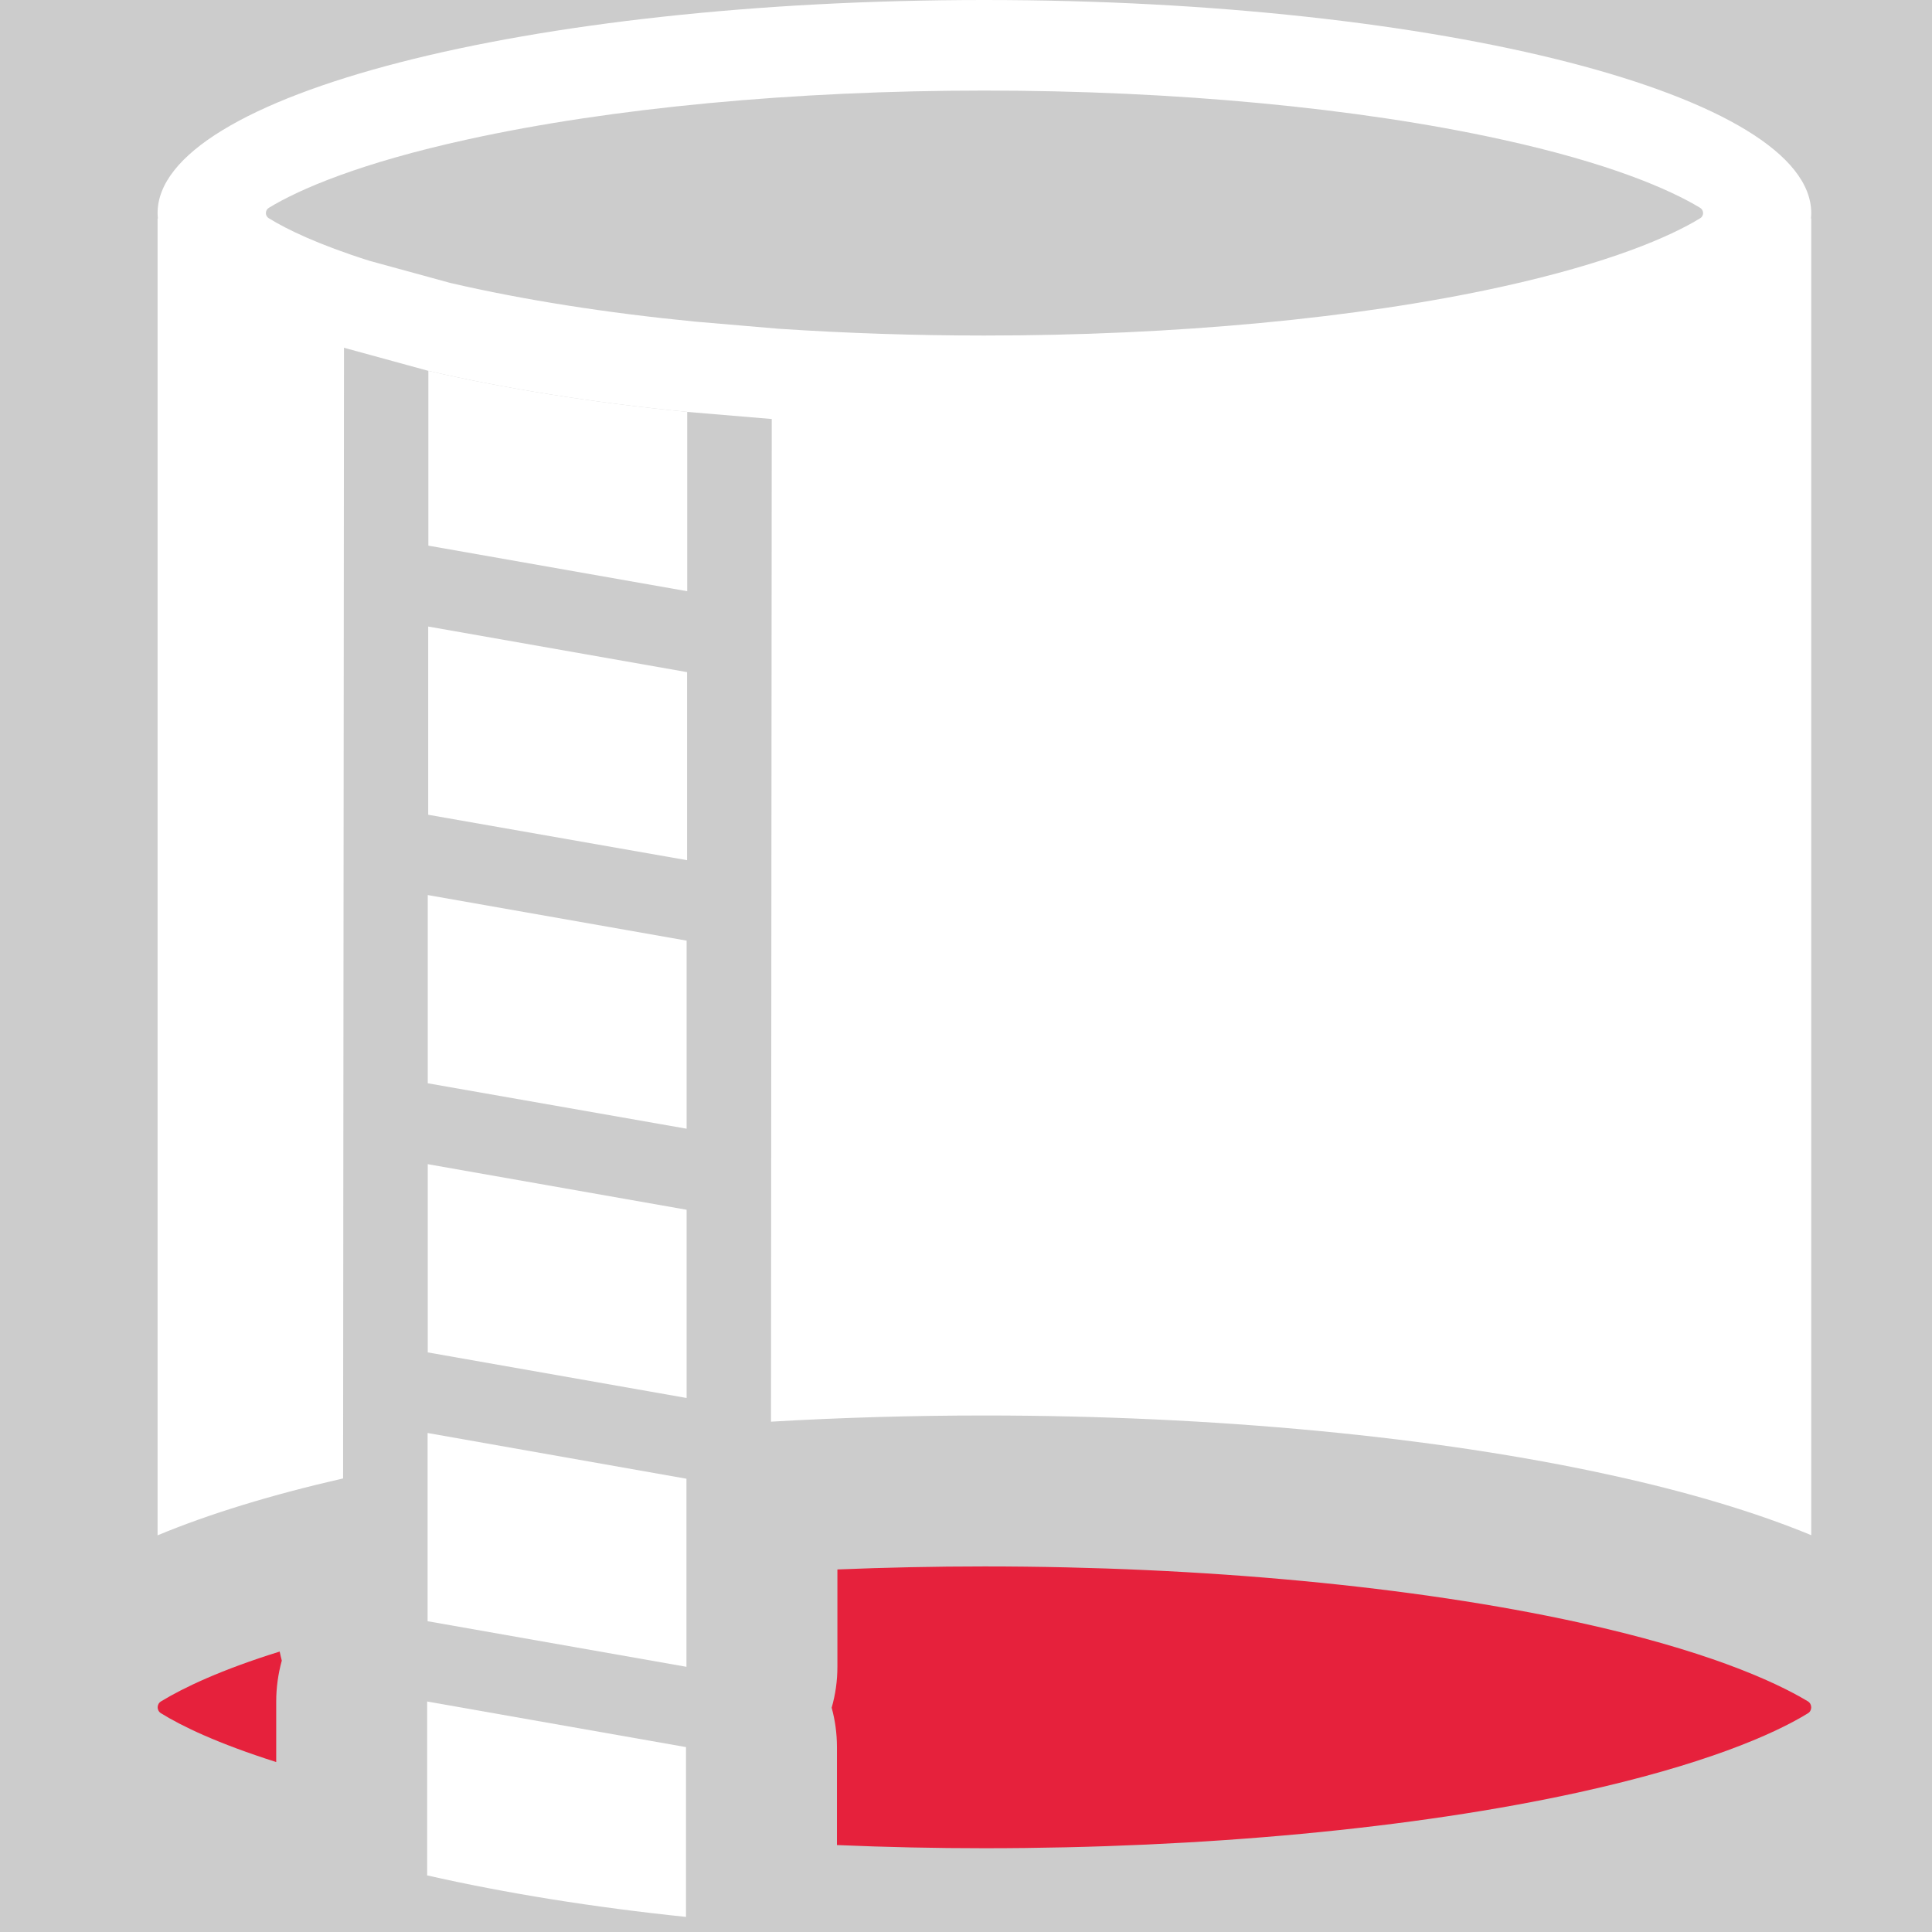
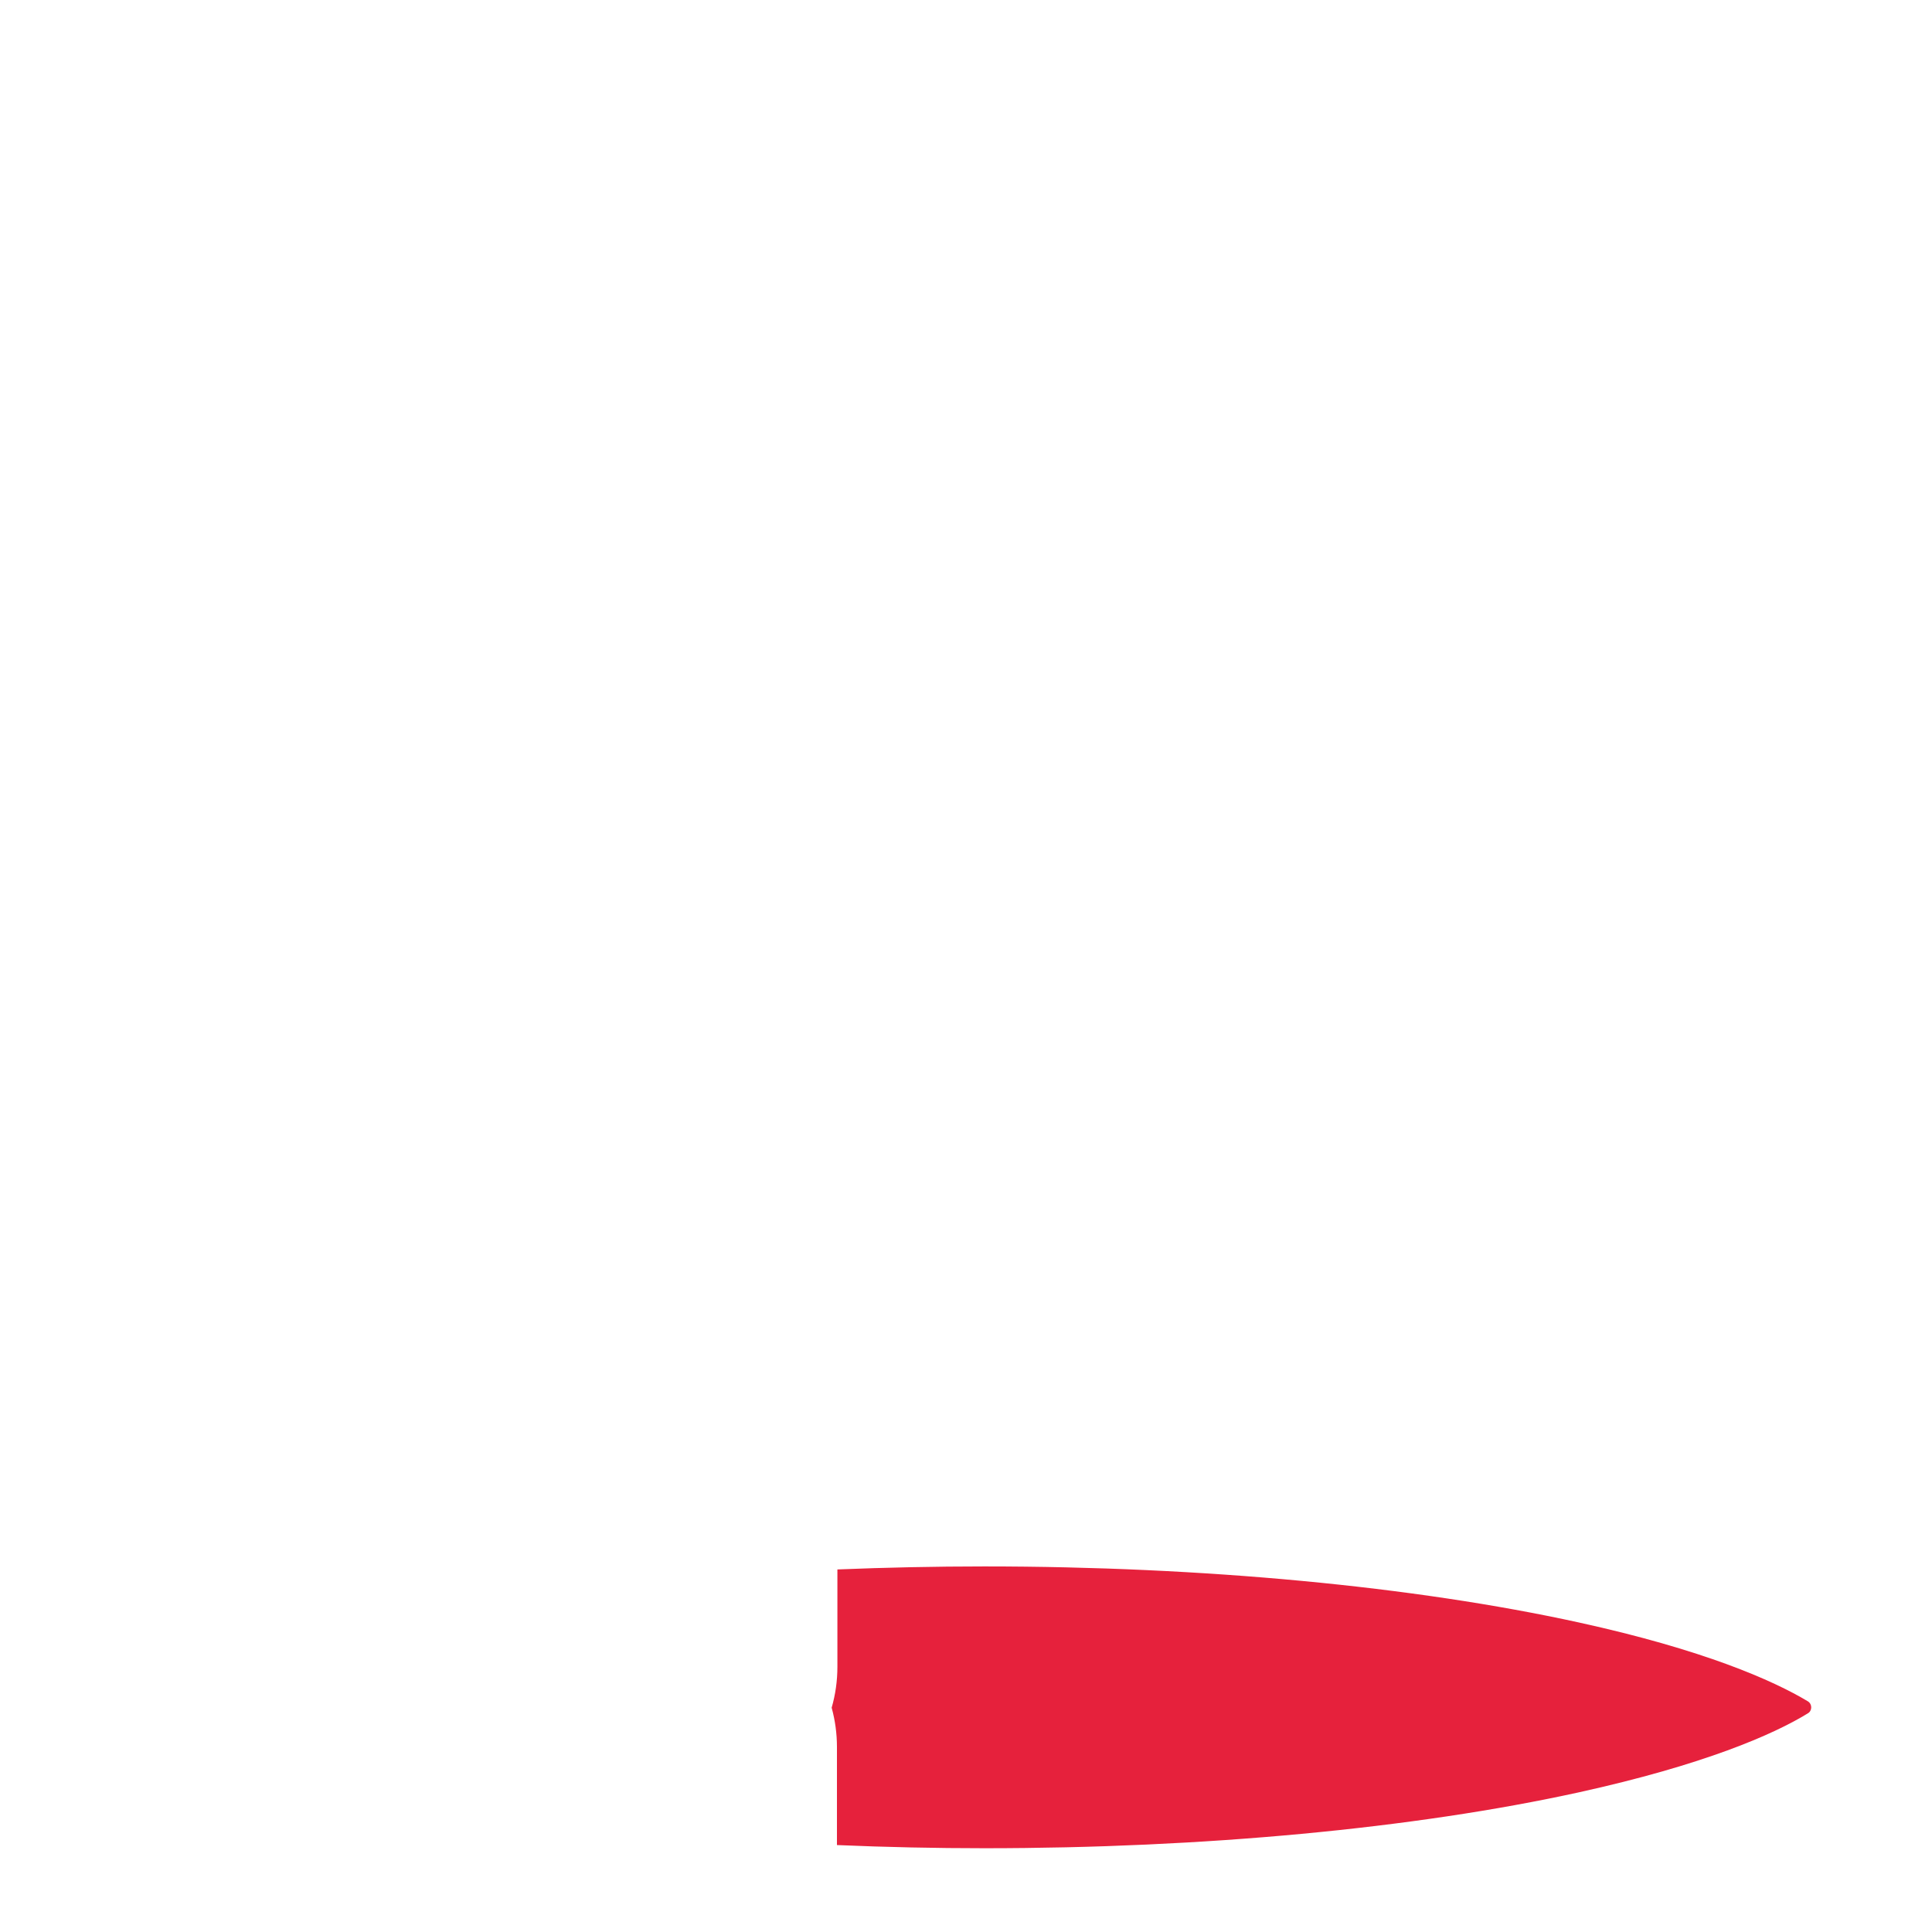
<svg xmlns="http://www.w3.org/2000/svg" id="uuid-839d7c58-7e82-4405-8e38-ac5602eff29a" data-name="Calque 1" viewBox="0 0 128 128">
-   <rect width="100%" height="100%" fill="#cccccc" />
-   <rect width="100%" height="100%" fill="#cccccc" />
  <defs>
    <style>
      .uuid-a30b1042-69de-44f8-af62-9e6e1729e369 {
        fill: #e6213c;
      }

      .uuid-a30b1042-69de-44f8-af62-9e6e1729e369, .uuid-0d17620c-9b83-469f-a8f7-233d77247c8e {
        stroke-width: 0px;
      }

      .uuid-0d17620c-9b83-469f-a8f7-233d77247c8e {
        fill: #fff;
      }
    </style>
  </defs>
  <g>
-     <path class="uuid-0d17620c-9b83-469f-a8f7-233d77247c8e" d="M28.3,112.73v11.52c5.21,1.18,10.98,2.11,17.15,2.75v-11.25l-17.15-3.02ZM28.33,94.94v12.47l17.15,3.02v-12.46l-17.15-3.03ZM28.34,59.3v12.47l17.15,3.01v-12.46l-17.15-3.02ZM28.34,77.13v12.47l17.15,3.02v-12.47l-17.15-3.02ZM28.37,41.51v12.47l17.15,3.01v-12.46l-17.15-3.02Z" />
-     <path class="uuid-0d17620c-9b83-469f-a8f7-233d77247c8e" d="M45.53,27.29v11.88l-17.15-3.02v-11.58c4.97,1.15,10.77,2.09,17.15,2.72Z" />
-   </g>
+     </g>
  <path class="uuid-0d17620c-9b83-469f-a8f7-233d77247c8e" d="M120,14.12C120,6.32,95.48,0,65.22,0S10.44,6.32,10.44,14.12c0,.12.01.24.02.36h-.02v87.24c3.41-1.42,7.56-2.69,12.29-3.77l.06-74.91,5.59,1.53c4.97,1.15,10.77,2.09,17.15,2.72l5.6.47-.05,66.43c4.61-.27,9.36-.41,14.14-.41,15.17,0,29.91,1.4,41.5,3.95,5.13,1.12,9.63,2.47,13.28,3.98V14.48h-.02c.01-.12.02-.24.02-.36ZM112.64,14.46c-1.99,1.22-6.01,2.97-13.2,4.55-9.47,2.08-21.63,3.22-34.22,3.22-4.53,0-9.12-.15-13.64-.45l-5.5-.47c-5.93-.58-11.39-1.44-16.23-2.56l-5.37-1.47c-3.41-1.08-5.47-2.08-6.67-2.82-.26-.16-.26-.53,0-.69,2-1.22,6.02-2.97,13.2-4.54,9.47-2.08,21.62-3.23,34.21-3.23s24.74,1.15,34.22,3.23c7.19,1.57,11.2,3.33,13.2,4.54.26.16.26.54,0,.69Z" />
-   <path class="uuid-a30b1042-69de-44f8-af62-9e6e1729e369" d="M18.53,109.42c.04.2.09.4.14.6-.24.87-.37,1.78-.37,2.71v4.01c-3.9-1.24-6.26-2.38-7.63-3.23-.3-.18-.3-.61,0-.79,1.51-.92,4-2.1,7.86-3.3Z" />
  <path class="uuid-a30b1042-69de-44f8-af62-9e6e1729e369" d="M119.78,113.51c-2.29,1.41-6.92,3.42-15.19,5.24-10.9,2.39-24.89,3.7-39.37,3.7-3.24,0-6.51-.07-9.77-.21v-6.49c0-.9-.12-1.77-.35-2.61.25-.87.38-1.78.38-2.71v-6.45c3.2-.13,6.46-.2,9.74-.2,14.48,0,28.46,1.32,39.37,3.71,8.27,1.81,12.88,3.84,15.19,5.23.29.18.29.62,0,.79Z" />
</svg>